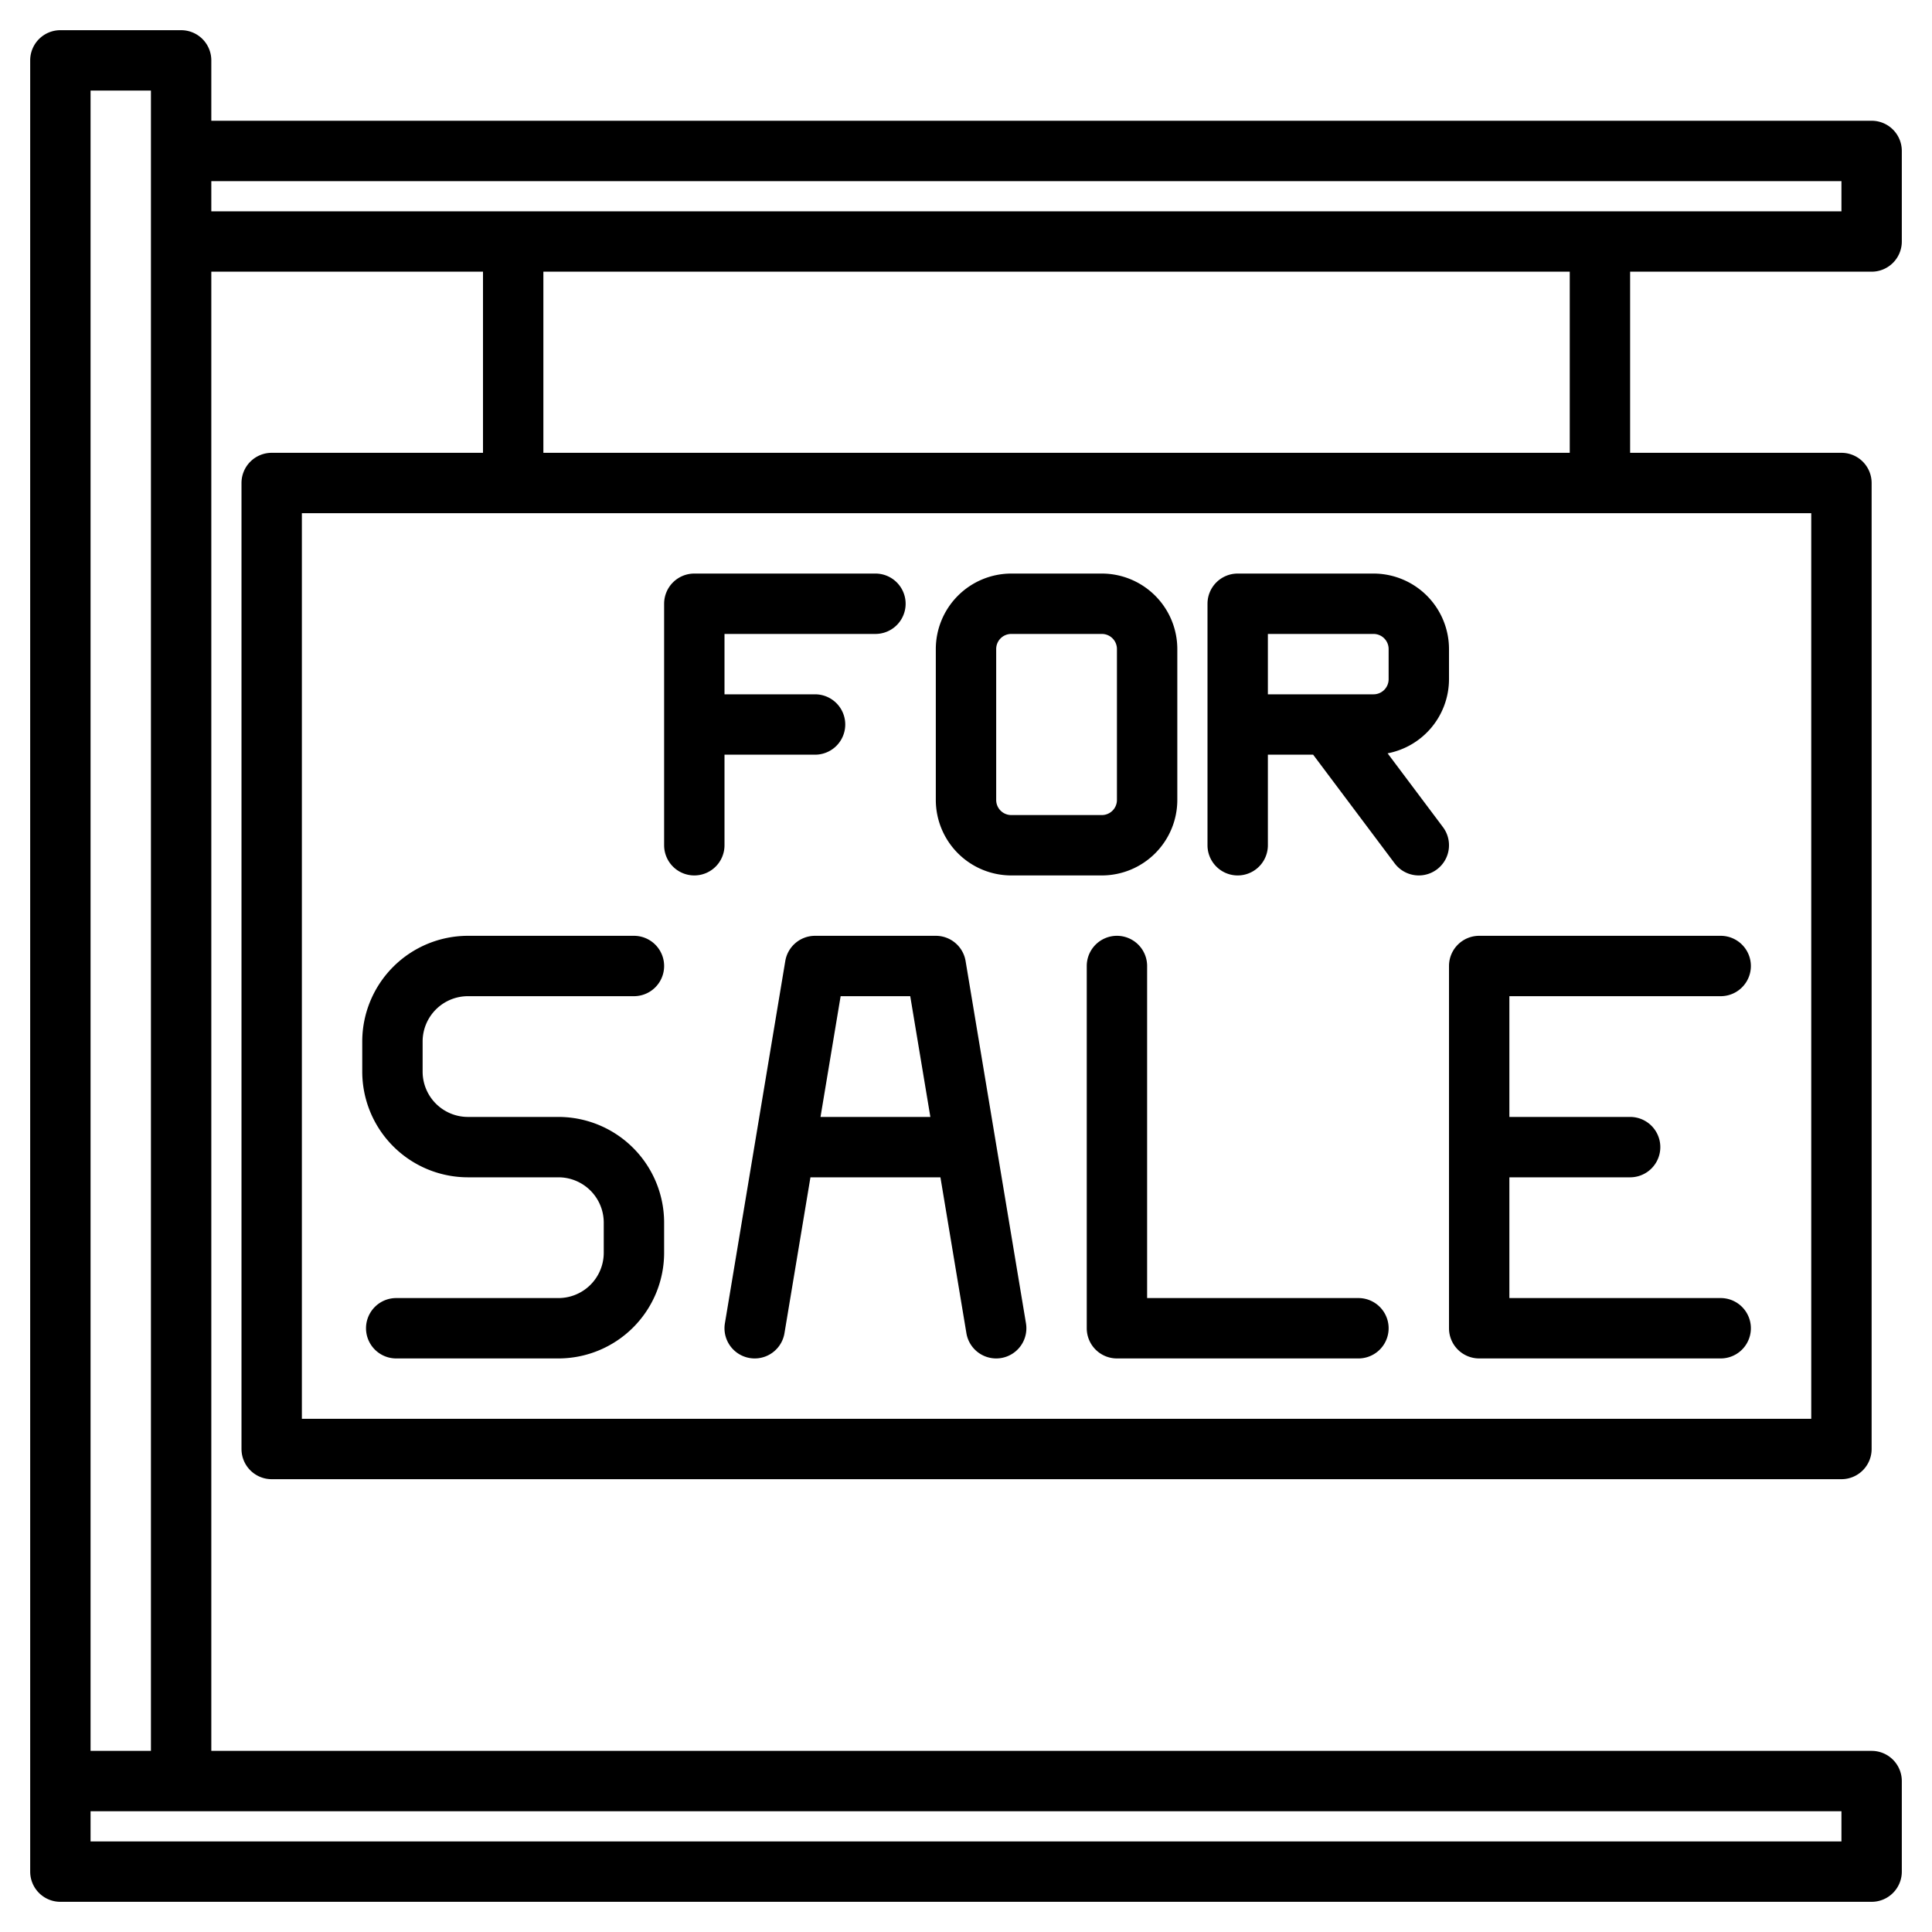
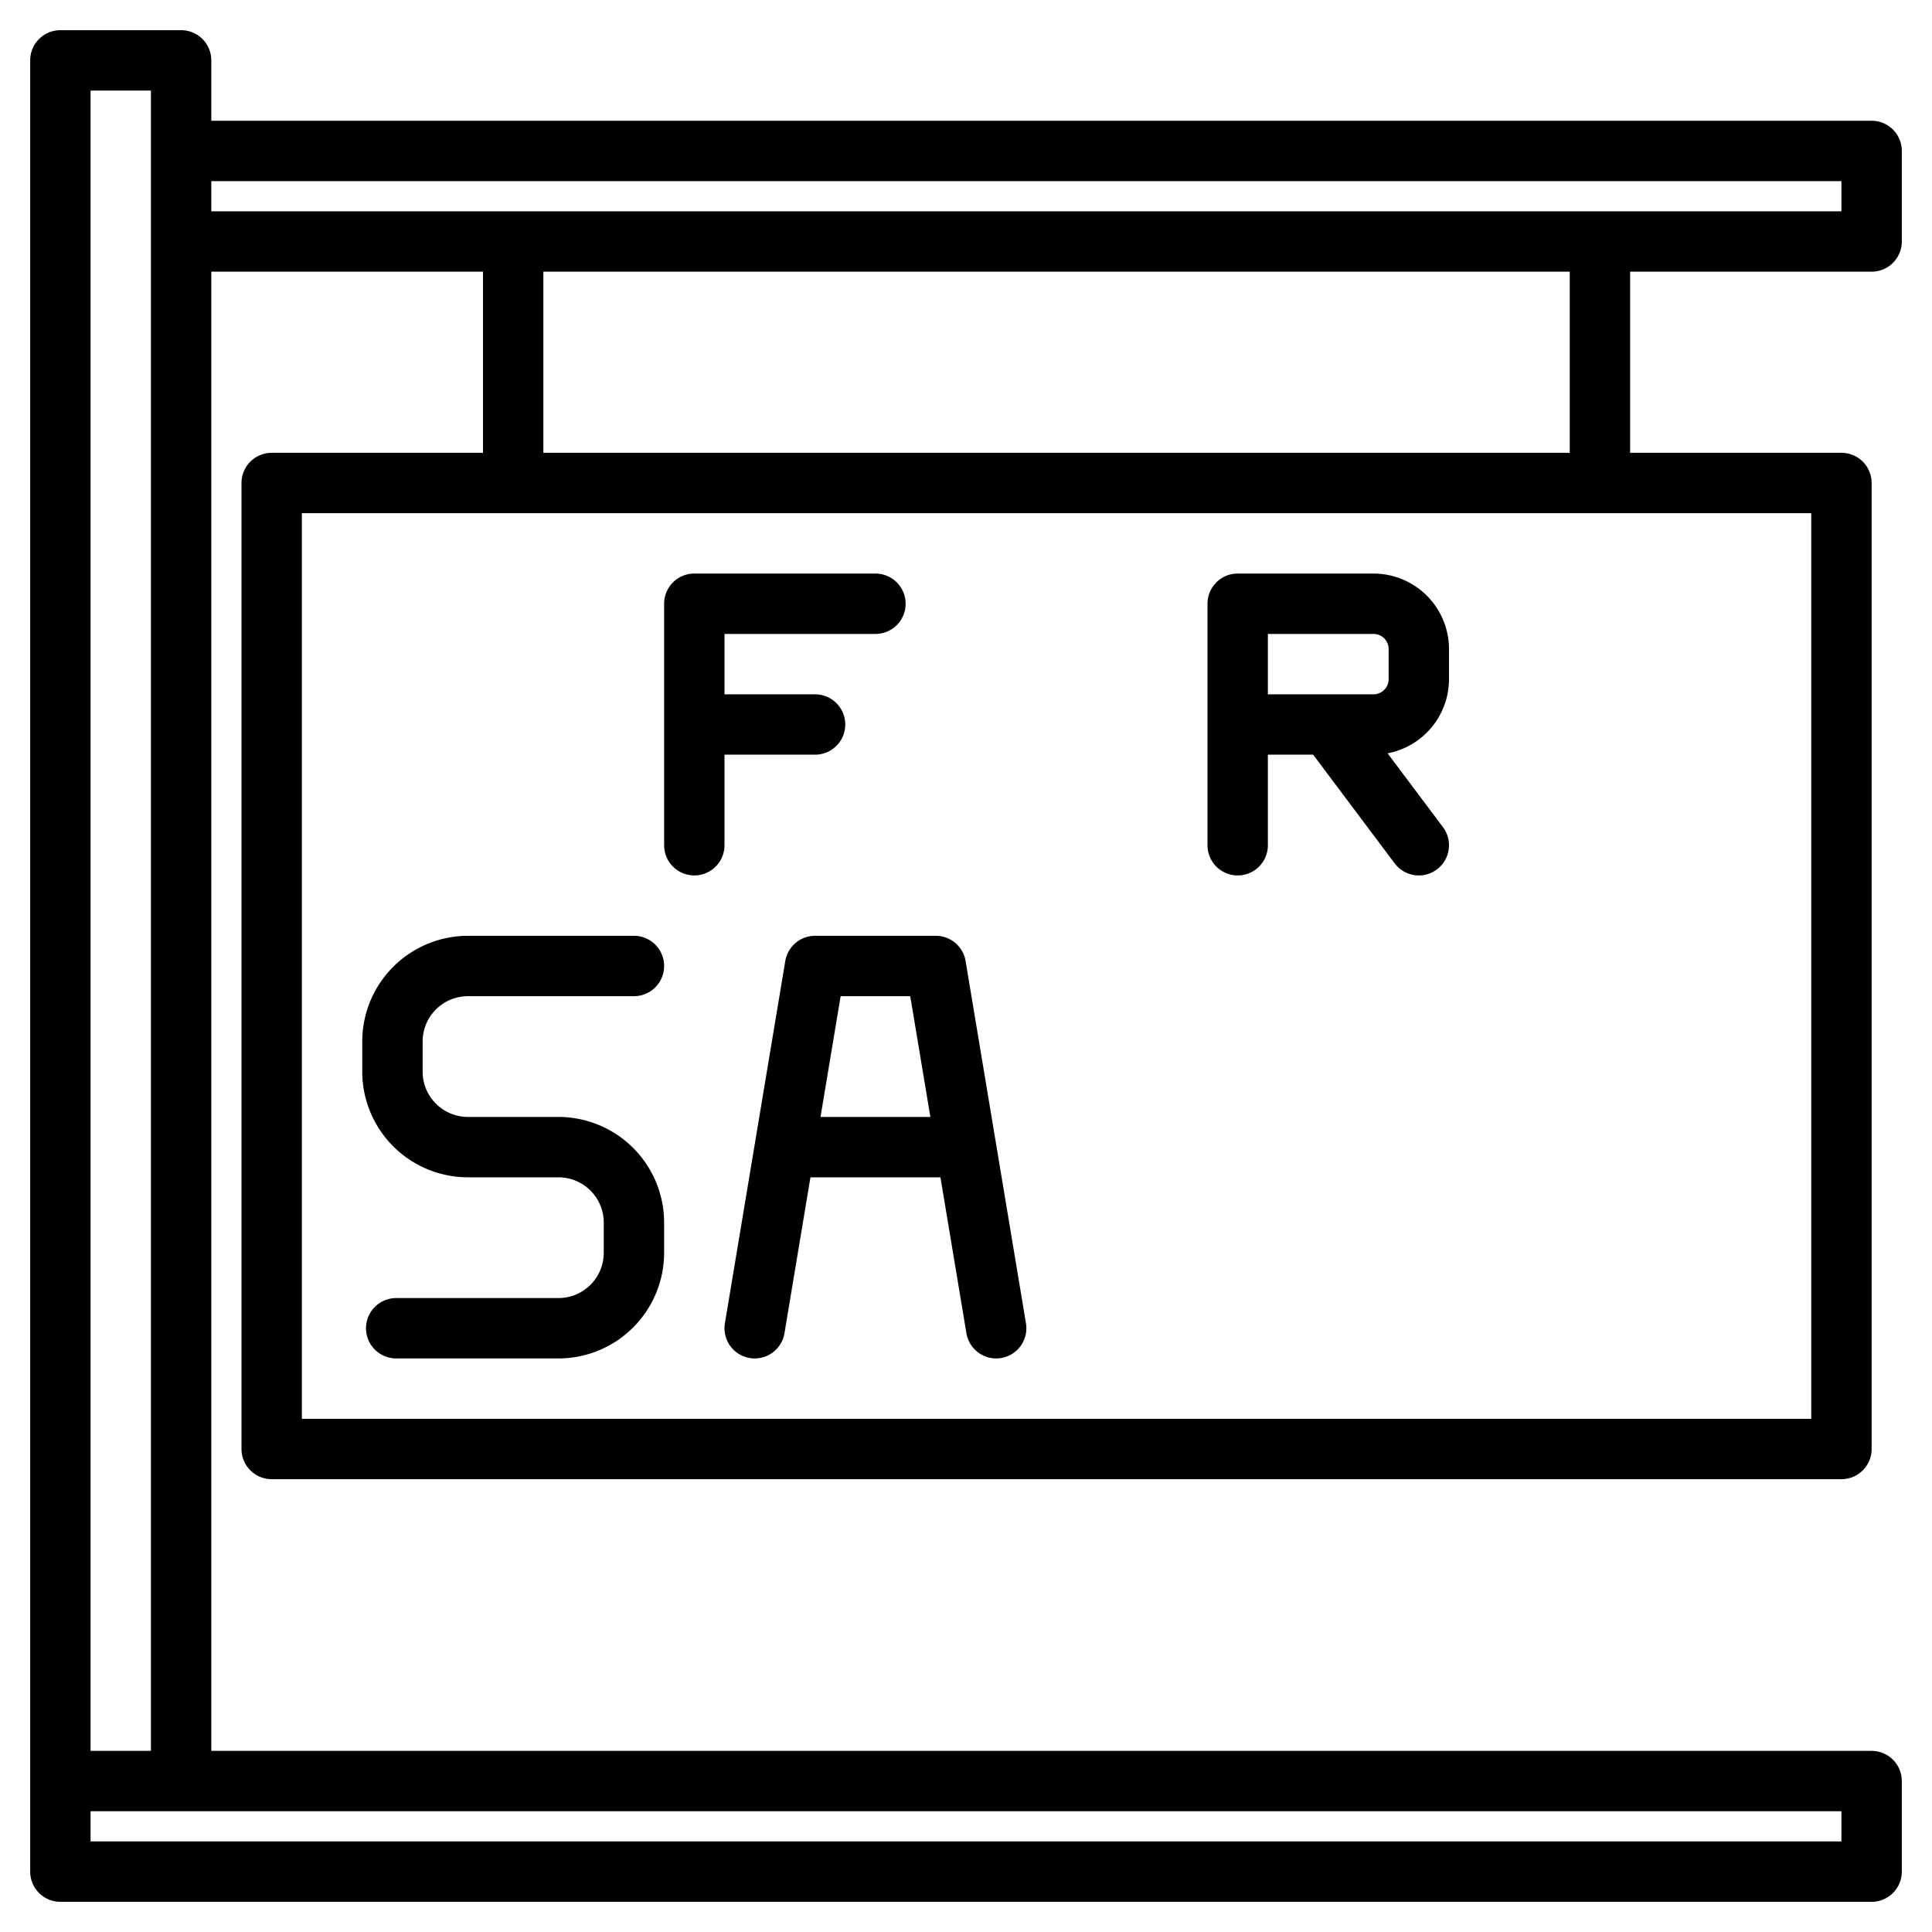
<svg xmlns="http://www.w3.org/2000/svg" width="512" height="512" viewBox="0 0 512 512">
  <g>
    <path d="M124,312h24a12.013,12.013,0,0,1,12,12v8a12.013,12.013,0,0,1-12,12H105a8,8,0,0,0,0,16h43a28.032,28.032,0,0,0,28-28v-8a28.032,28.032,0,0,0-28-28H124a12.013,12.013,0,0,1-12-12v-8a12.013,12.013,0,0,1,12-12h44a8,8,0,0,0,0-16H124a28.032,28.032,0,0,0-28,28v8A28.032,28.032,0,0,0,124,312Z" />
-     <path d="M384,352a8,8,0,0,0,8,8h64a8,8,0,0,0,0-16H400V312h32a8,8,0,0,0,0-16H400V264h56a8,8,0,0,0,0-16H392a8,8,0,0,0-8,8Z" />
-     <path d="M360,344H304V256a8,8,0,0,0-16,0v96a8,8,0,0,0,8,8h64a8,8,0,0,0,0-16Z" />
    <path d="M208.108,254.685l-16,96a8,8,0,0,0,15.784,2.63L214.777,312h34.446l6.885,41.315a8,8,0,0,0,15.784-2.63l-16-96A8,8,0,0,0,248,248H216A8,8,0,0,0,208.108,254.685ZM222.777,264h18.446l5.333,32H217.444Z" />
    <path d="M184,232a8,8,0,0,0,8-8V200h24a8,8,0,0,0,0-16H192V168h40a8,8,0,0,0,0-16H184a8,8,0,0,0-8,8v64A8,8,0,0,0,184,232Z" />
-     <path d="M268,232h24a20.023,20.023,0,0,0,20-20V172a20.023,20.023,0,0,0-20-20H268a20.023,20.023,0,0,0-20,20v40A20.023,20.023,0,0,0,268,232Zm-4-60a4,4,0,0,1,4-4h24a4,4,0,0,1,4,4v40a4,4,0,0,1-4,4H268a4,4,0,0,1-4-4Z" />
    <path d="M496,72a8,8,0,0,0,8-8V40a8,8,0,0,0-8-8H56V16a8,8,0,0,0-8-8H16a8,8,0,0,0-8,8V496a8,8,0,0,0,8,8H496a8,8,0,0,0,8-8V472a8,8,0,0,0-8-8H56V72h72v48H72a8,8,0,0,0-8,8V384a8,8,0,0,0,8,8H488a8,8,0,0,0,8-8V128a8,8,0,0,0-8-8H432V72ZM24,24H40V464H24ZM488,480v8H24v-8Zm-8-344V376H80V136ZM144,120V72H416v48ZM56,56V48H488v8Z" />
    <path d="M384,180v-8a20.02,20.02,0,0,0-20-20H328a8,8,0,0,0-8,8v64a8,8,0,0,0,16,0V200h12l21.6,28.8a8,8,0,1,0,12.8-9.6l-14.67-19.56A20.033,20.033,0,0,0,384,180Zm-16,0a4,4,0,0,1-4,4H336V168h28a4,4,0,0,1,4,4Z" />
  </g>
</svg>